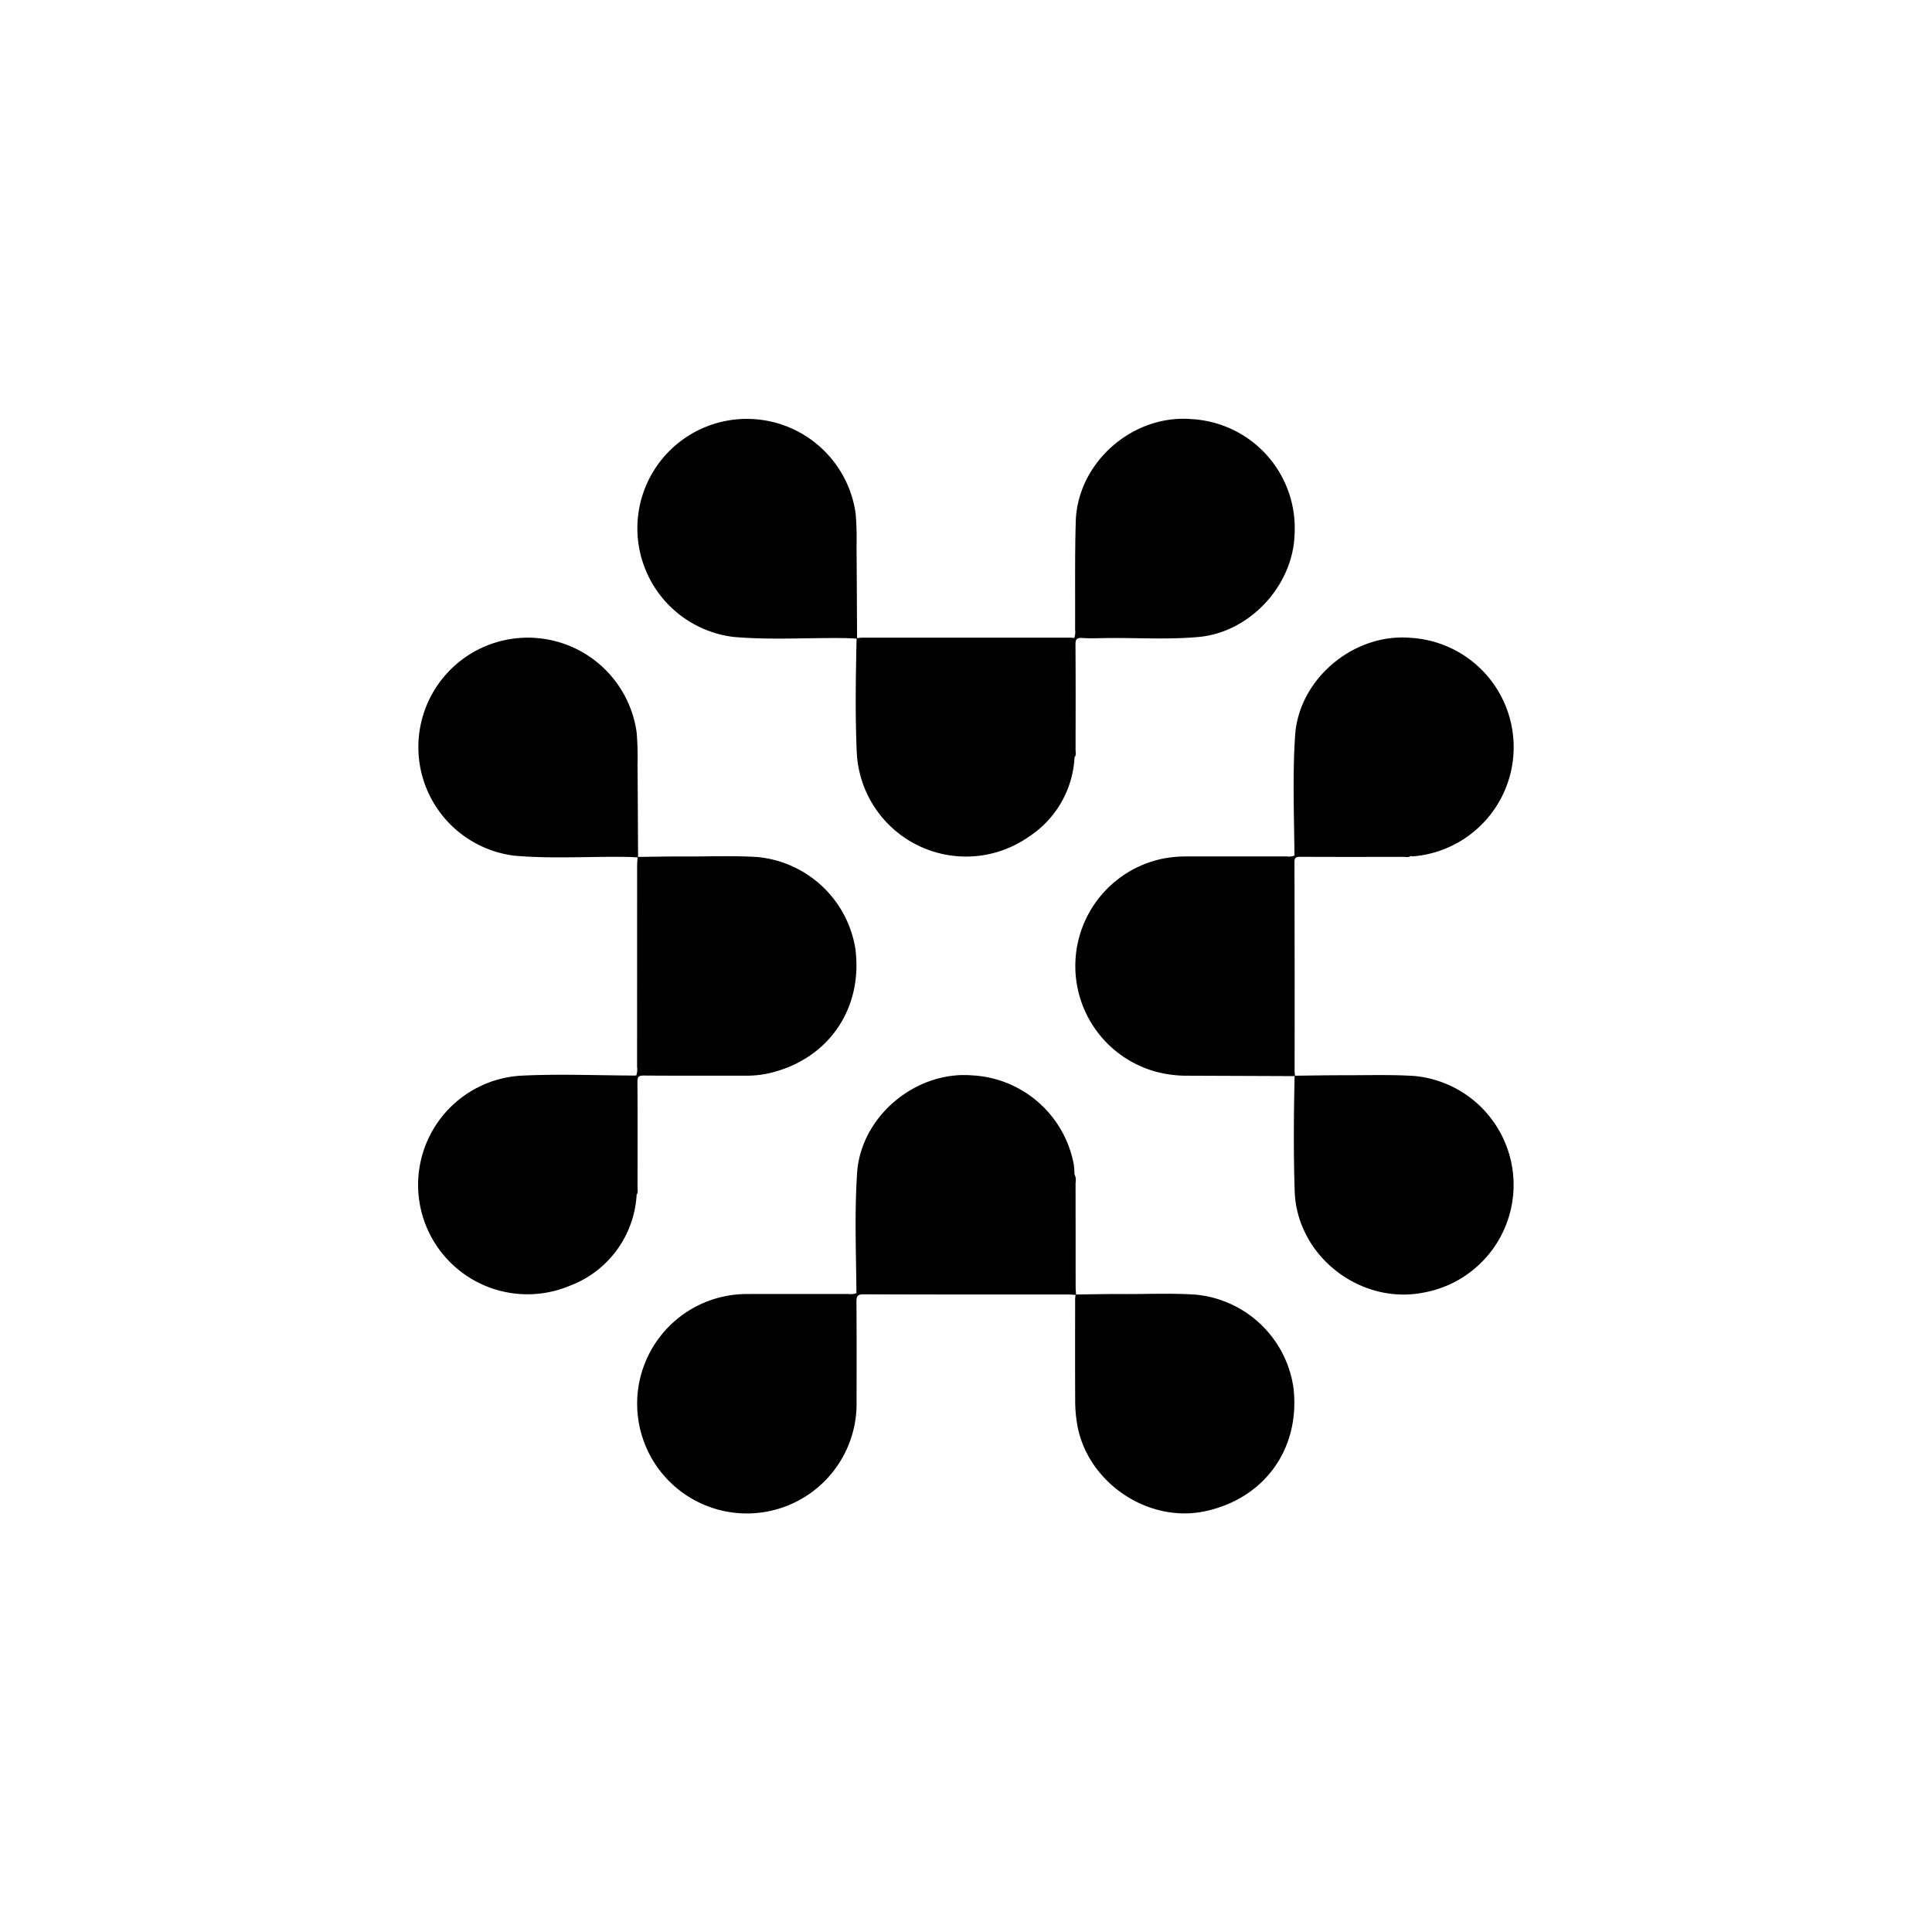
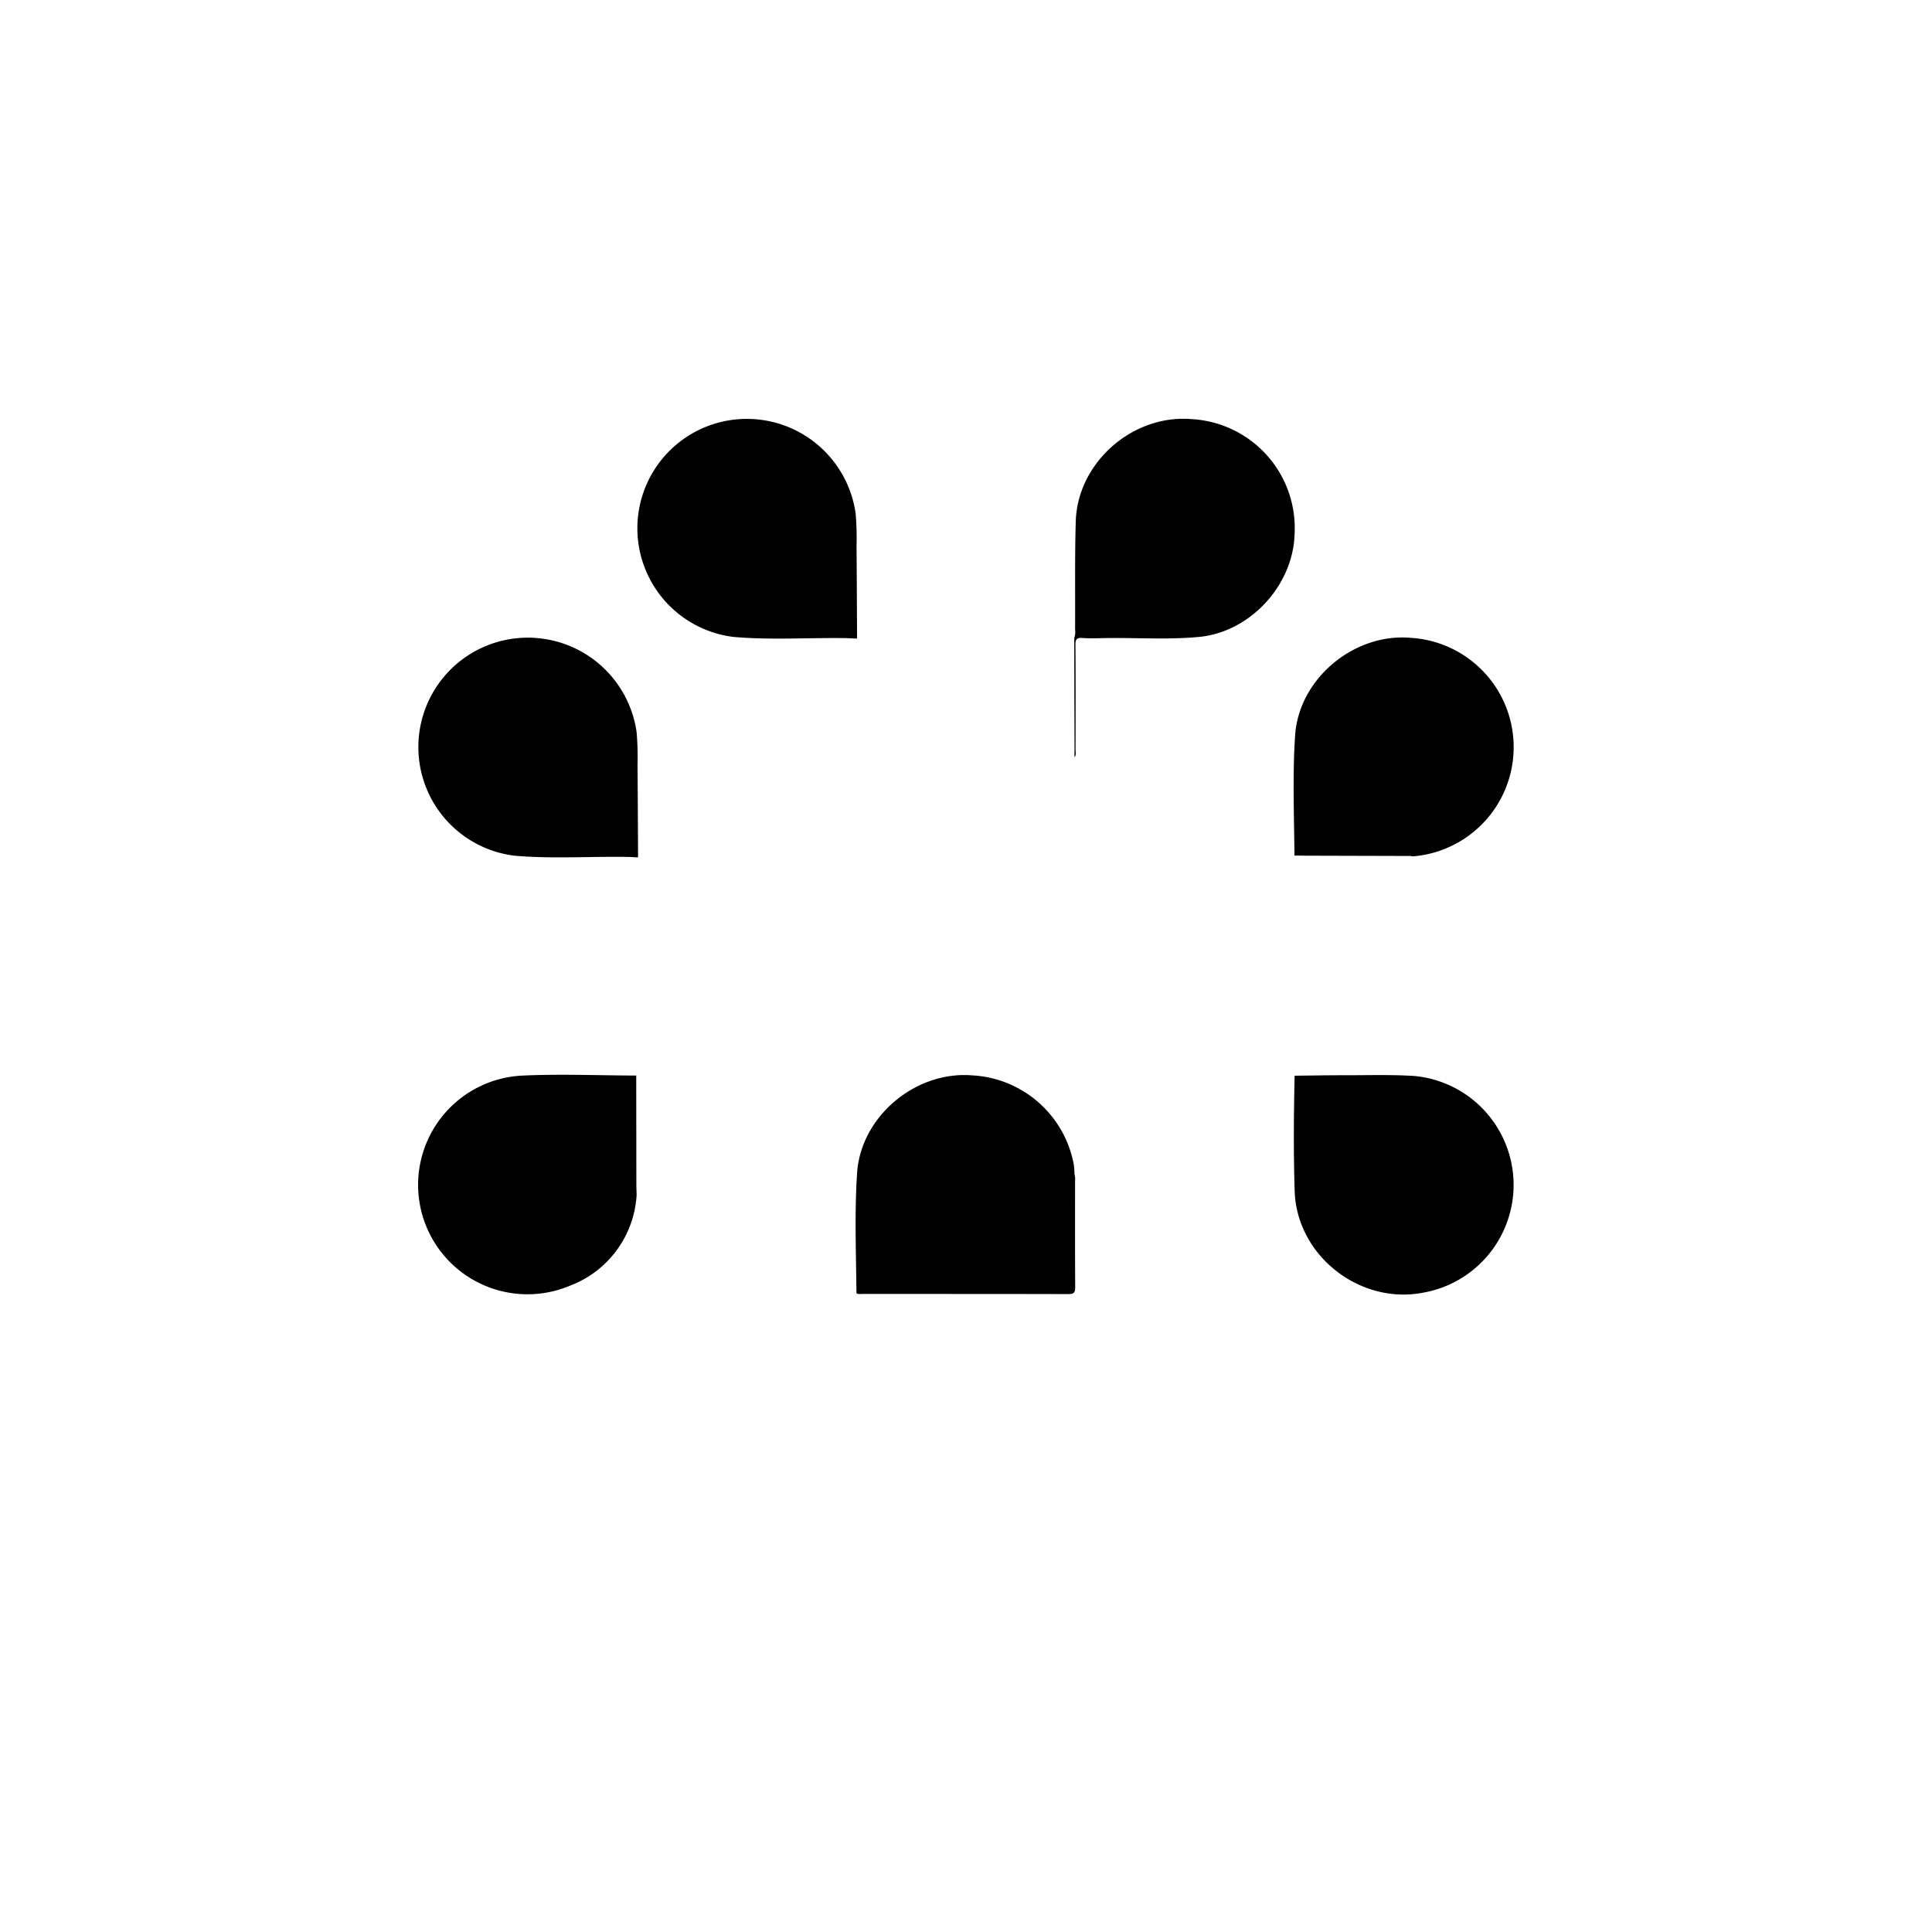
<svg xmlns="http://www.w3.org/2000/svg" viewBox="0 0 300 300">
  <g>
-     <path d="M219.068,132.915c-.374.277-.804.136-1.204.137-5.322.011-10.645.019-15.967-.007-.664-.003-.895.117-.893.85q.04,16.233.021,32.466c0,.225.042.449.064.674l-.065.064q-8.319-.033-16.638-.064a18.541,18.541,0,0,1-5.027-.658,17.021,17.021,0,0,1,1.316-33.071,19.044,19.044,0,0,1,3.48-.319q7.812-.001,15.624-.003a2.479,2.479,0,0,0,1.222-.132,2.382,2.382,0,0,1,1.517-.349q7.538-.007,15.076.006C218.113,132.51,218.67,132.449,219.068,132.915Z" />
-     <path d="M99.08,133.062c2.377-.025,4.754-.083,7.13-.069,3.814.024,7.633-.162,11.443.092a17.011,17.011,0,0,1,15.164,14.209c1.246,9.48-4.362,17.433-13.713,19.423a15.633,15.633,0,0,1-3.261.314c-5.29-.001-10.58.018-15.87-.02-.792-.006-.998.186-.992.986.038,5.435.023,10.871.013,16.306-.001.402.131.831-.138,1.207-.466-.399-.406-.954-.407-1.472q-.023-7.756-.006-15.513a2.376,2.376,0,0,1,.349-1.515,2.76,2.76,0,0,0,.132-1.333q.007-15.654.007-31.308c0-.411.048-.822.073-1.232Z" />
-     <path d="M133.087,99.09c.26-.025.521-.073.781-.073q16.133-.005,32.266-.001c.225,0,.449.033.674.05a.869.869,0,0,1,.128.644q.003,8.614.001,17.227a1.88,1.88,0,0,1-.086.666,15.656,15.656,0,0,1-7.125,12.344,16.984,16.984,0,0,1-26.69-13.148c-.256-5.873-.155-11.757-.026-17.636Z" />
    <path d="M132.988,200.797c-.055-6.222-.31-12.455.102-18.664.582-8.774,9.079-15.868,17.863-15.15a16.949,16.949,0,0,1,15.775,13.803,11.645,11.645,0,0,1,.117,1.552,2.625,2.625,0,0,1,.091,1.007c.002,5.505-.015,11.01.019,16.514.005.82-.175,1.09-1.051,1.088-10.681-.031-21.362-.02-32.043-.024C133.569,200.923,133.254,201.008,132.988,200.797Z" />
-     <path d="M132.988,200.797q16.428.01,32.856.039c.964.003.994-.457.993-1.18-.011-5.772.002-11.545.008-17.317a2.084,2.084,0,0,1,.165,1.313q.013,8.004.009,16.007c0,.449.042.898.065,1.348l-.065.064c-.414-.022-.827-.064-1.241-.064-10.535-.004-21.07.017-31.604-.033-1.064-.005-1.193.331-1.185,1.255.043,5.205.021,10.411.021,15.616a17.037,17.037,0,1,1-17.216-16.91c5.324-.02,10.648-.002,15.972-.006A2.483,2.483,0,0,0,132.988,200.797Z" />
    <path d="M166.852,117.604l-.044-18.538a2.802,2.802,0,0,0,.131-1.335c.03-5.581-.057-11.166.103-16.743.264-9.188,8.87-16.705,18.037-15.903a16.943,16.943,0,0,1,15.943,17.836c-.216,7.979-6.917,15.243-14.861,15.983-4.894.456-9.81.091-14.715.18-1.133.021-2.27.062-3.397-.016-.841-.059-1.062.179-1.055,1.038.045,5.432.026,10.865.016,16.298C167.008,116.804,167.144,117.236,166.852,117.604Z" />
    <path d="M133.011,99.165c-.526-.026-1.052-.067-1.579-.075-5.848-.094-11.71.32-17.541-.189a16.991,16.991,0,0,1-.759-33.618A17.058,17.058,0,0,1,132.866,79.76a46.849,46.849,0,0,1,.137,5.081c.041,4.749.057,9.499.083,14.249Z" />
    <path d="M99.004,133.137c-.526-.026-1.052-.067-1.579-.076-5.848-.094-11.711.32-17.542-.189a16.991,16.991,0,0,1-.758-33.618,17.057,17.057,0,0,1,19.733,14.478,46.852,46.852,0,0,1,.137,5.081c.041,4.75.058,9.499.084,14.249Z" />
    <path d="M201.09,167.034c2.527-.025,5.054-.074,7.582-.07,3.625.005,7.259-.112,10.872.107a16.988,16.988,0,0,1,1.611,33.622c-9.91,2.023-19.787-5.662-20.117-15.726-.195-5.954-.142-11.912-.013-17.868Z" />
-     <path d="M167.083,201.007c2.376-.025,4.753-.083,7.128-.068,3.813.024,7.632-.164,11.44.091a16.947,16.947,0,0,1,15.204,14.526c1.062,9.396-4.481,17.121-13.708,19.104-8.907,1.915-18.34-4.489-19.882-13.476a21.873,21.873,0,0,1-.311-3.595c-.026-5.283-.012-10.566-.008-15.849a6.042,6.042,0,0,1,.073-.668Z" />
    <path d="M219.068,132.915q-8.017-.022-16.033-.044c-.677-.002-1.355-.013-2.032-.02-.056-6.221-.309-12.451.102-18.659.58-8.768,9.072-15.866,17.851-15.156a17.009,17.009,0,0,1,.444,33.938A1.392,1.392,0,0,1,219.068,132.915Z" />
    <path d="M98.793,167.012q.01,8.461.022,16.922c.001.526.027,1.052.041,1.578a16.053,16.053,0,0,1-10.368,14.137,16.987,16.987,0,1,1-7.352-32.631C87.01,166.744,92.907,166.995,98.793,167.012Z" />
  </g>
</svg>